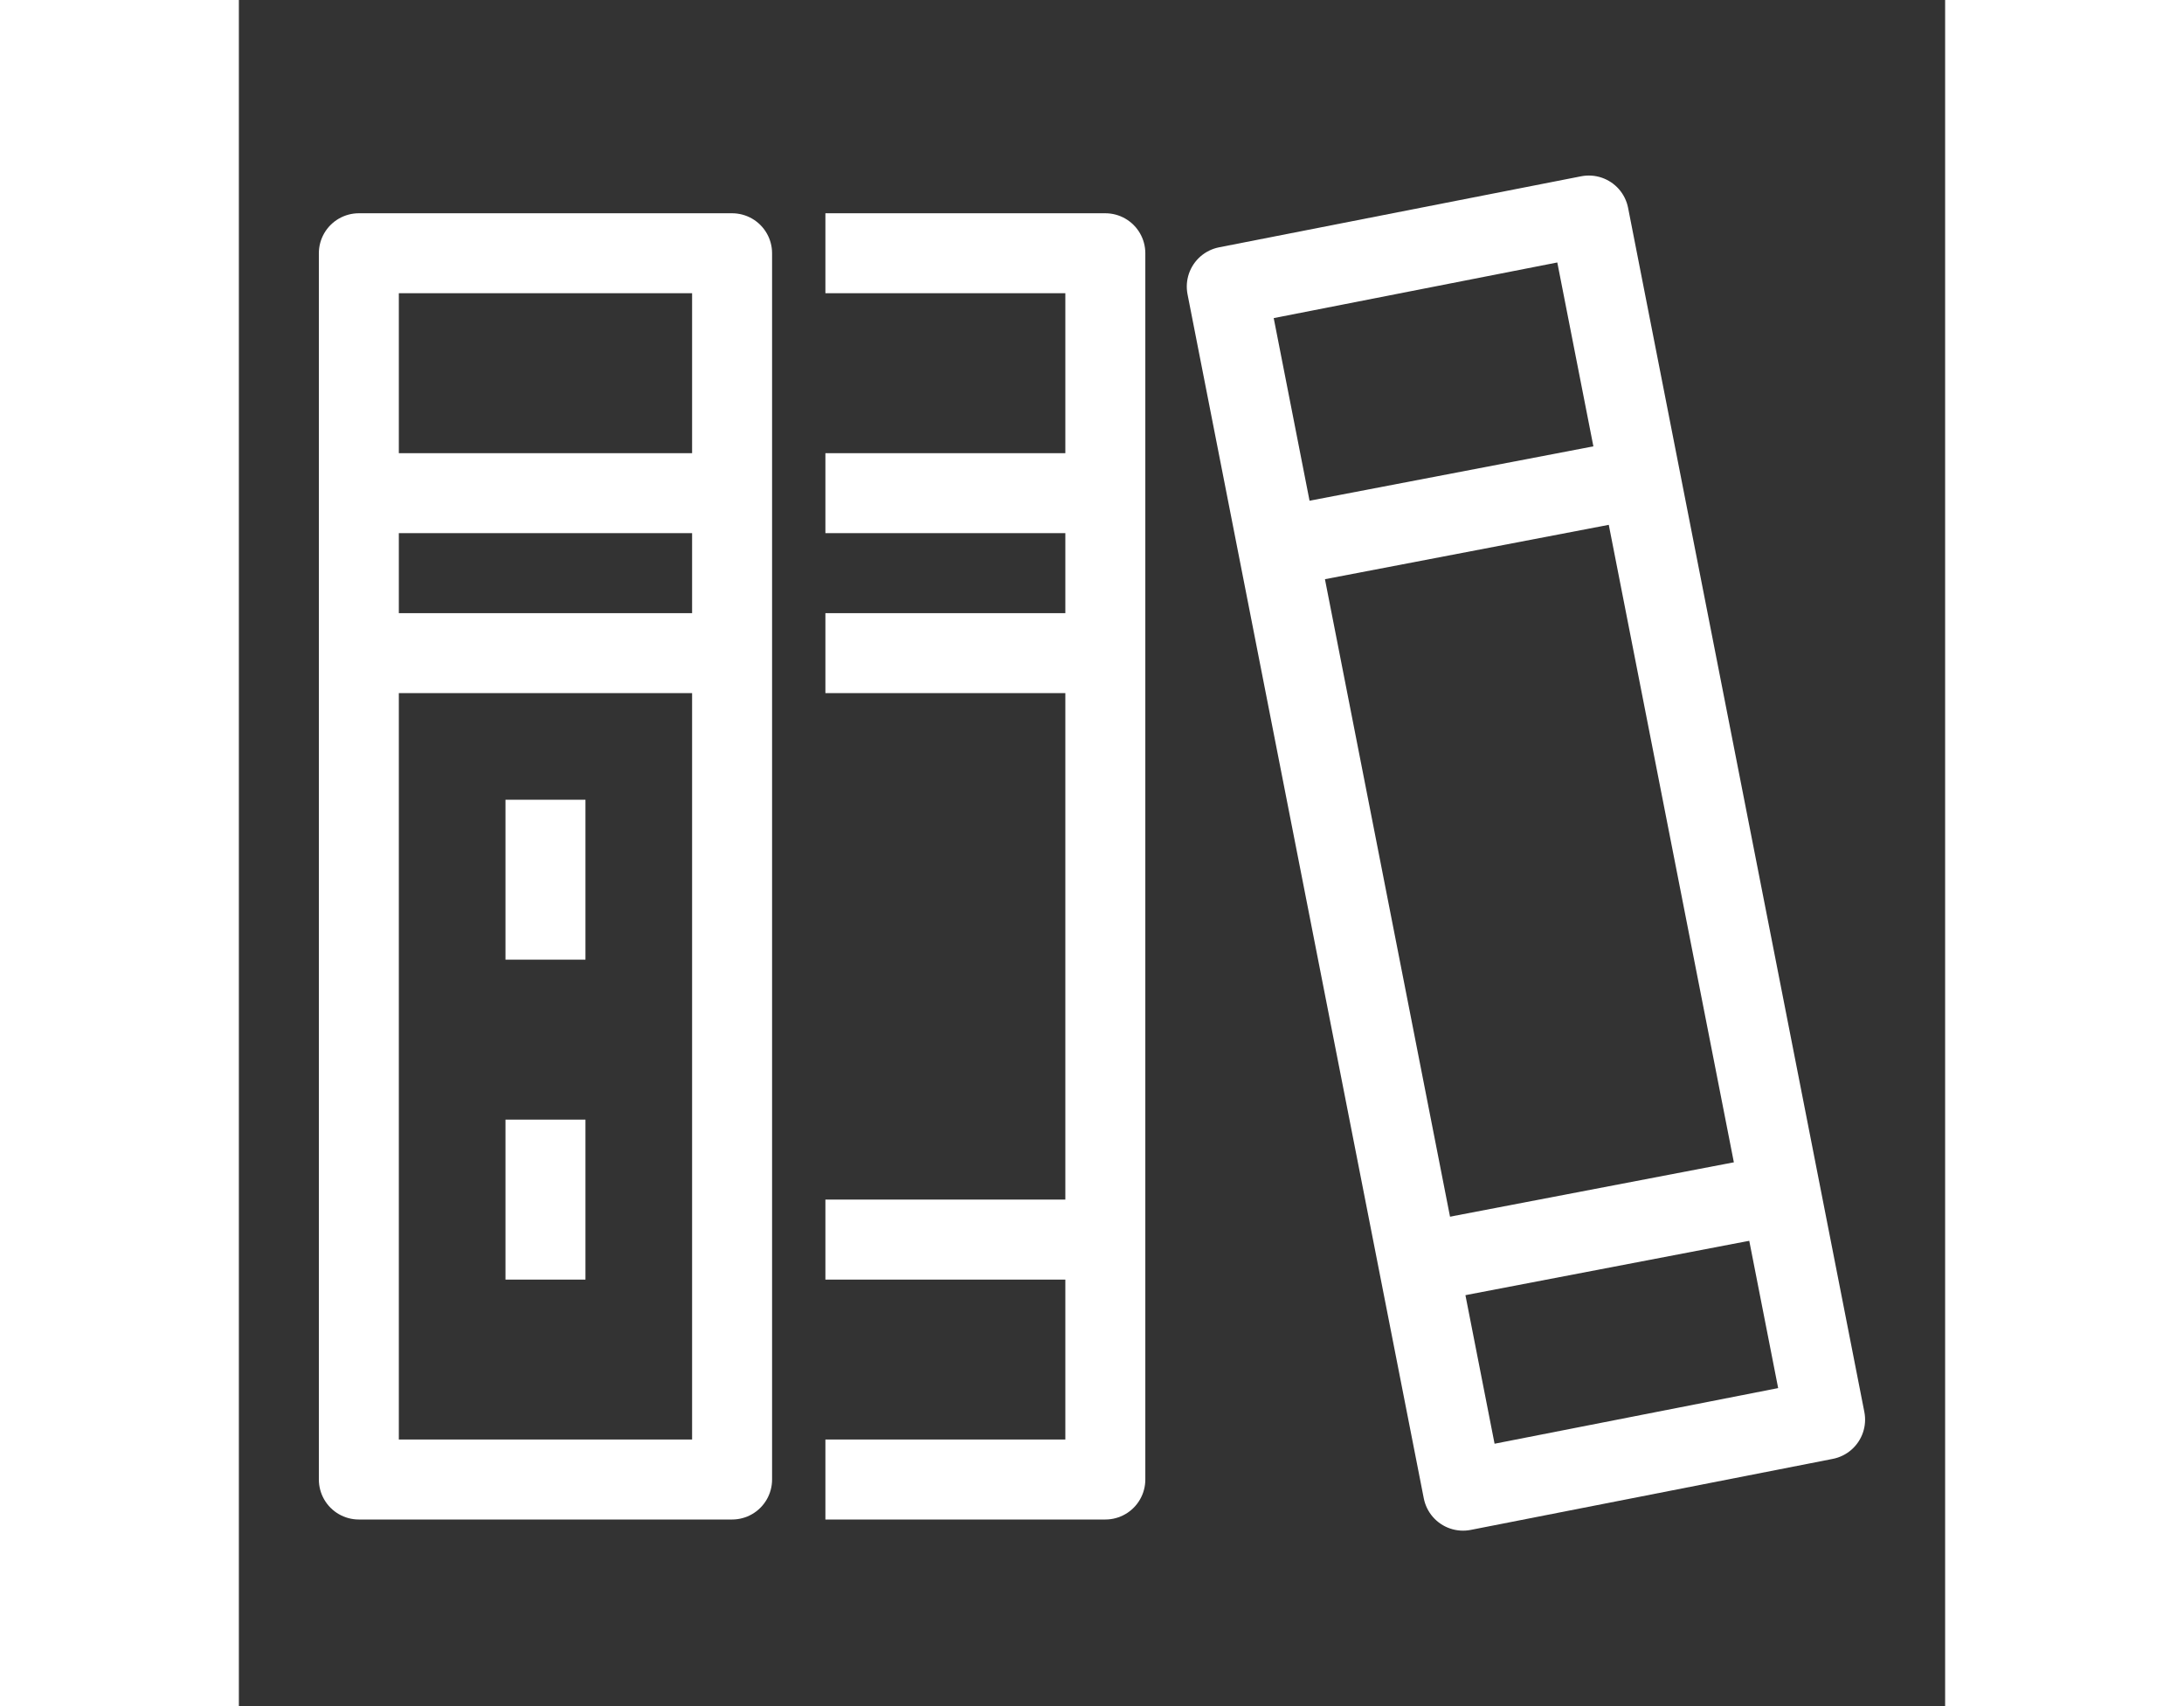
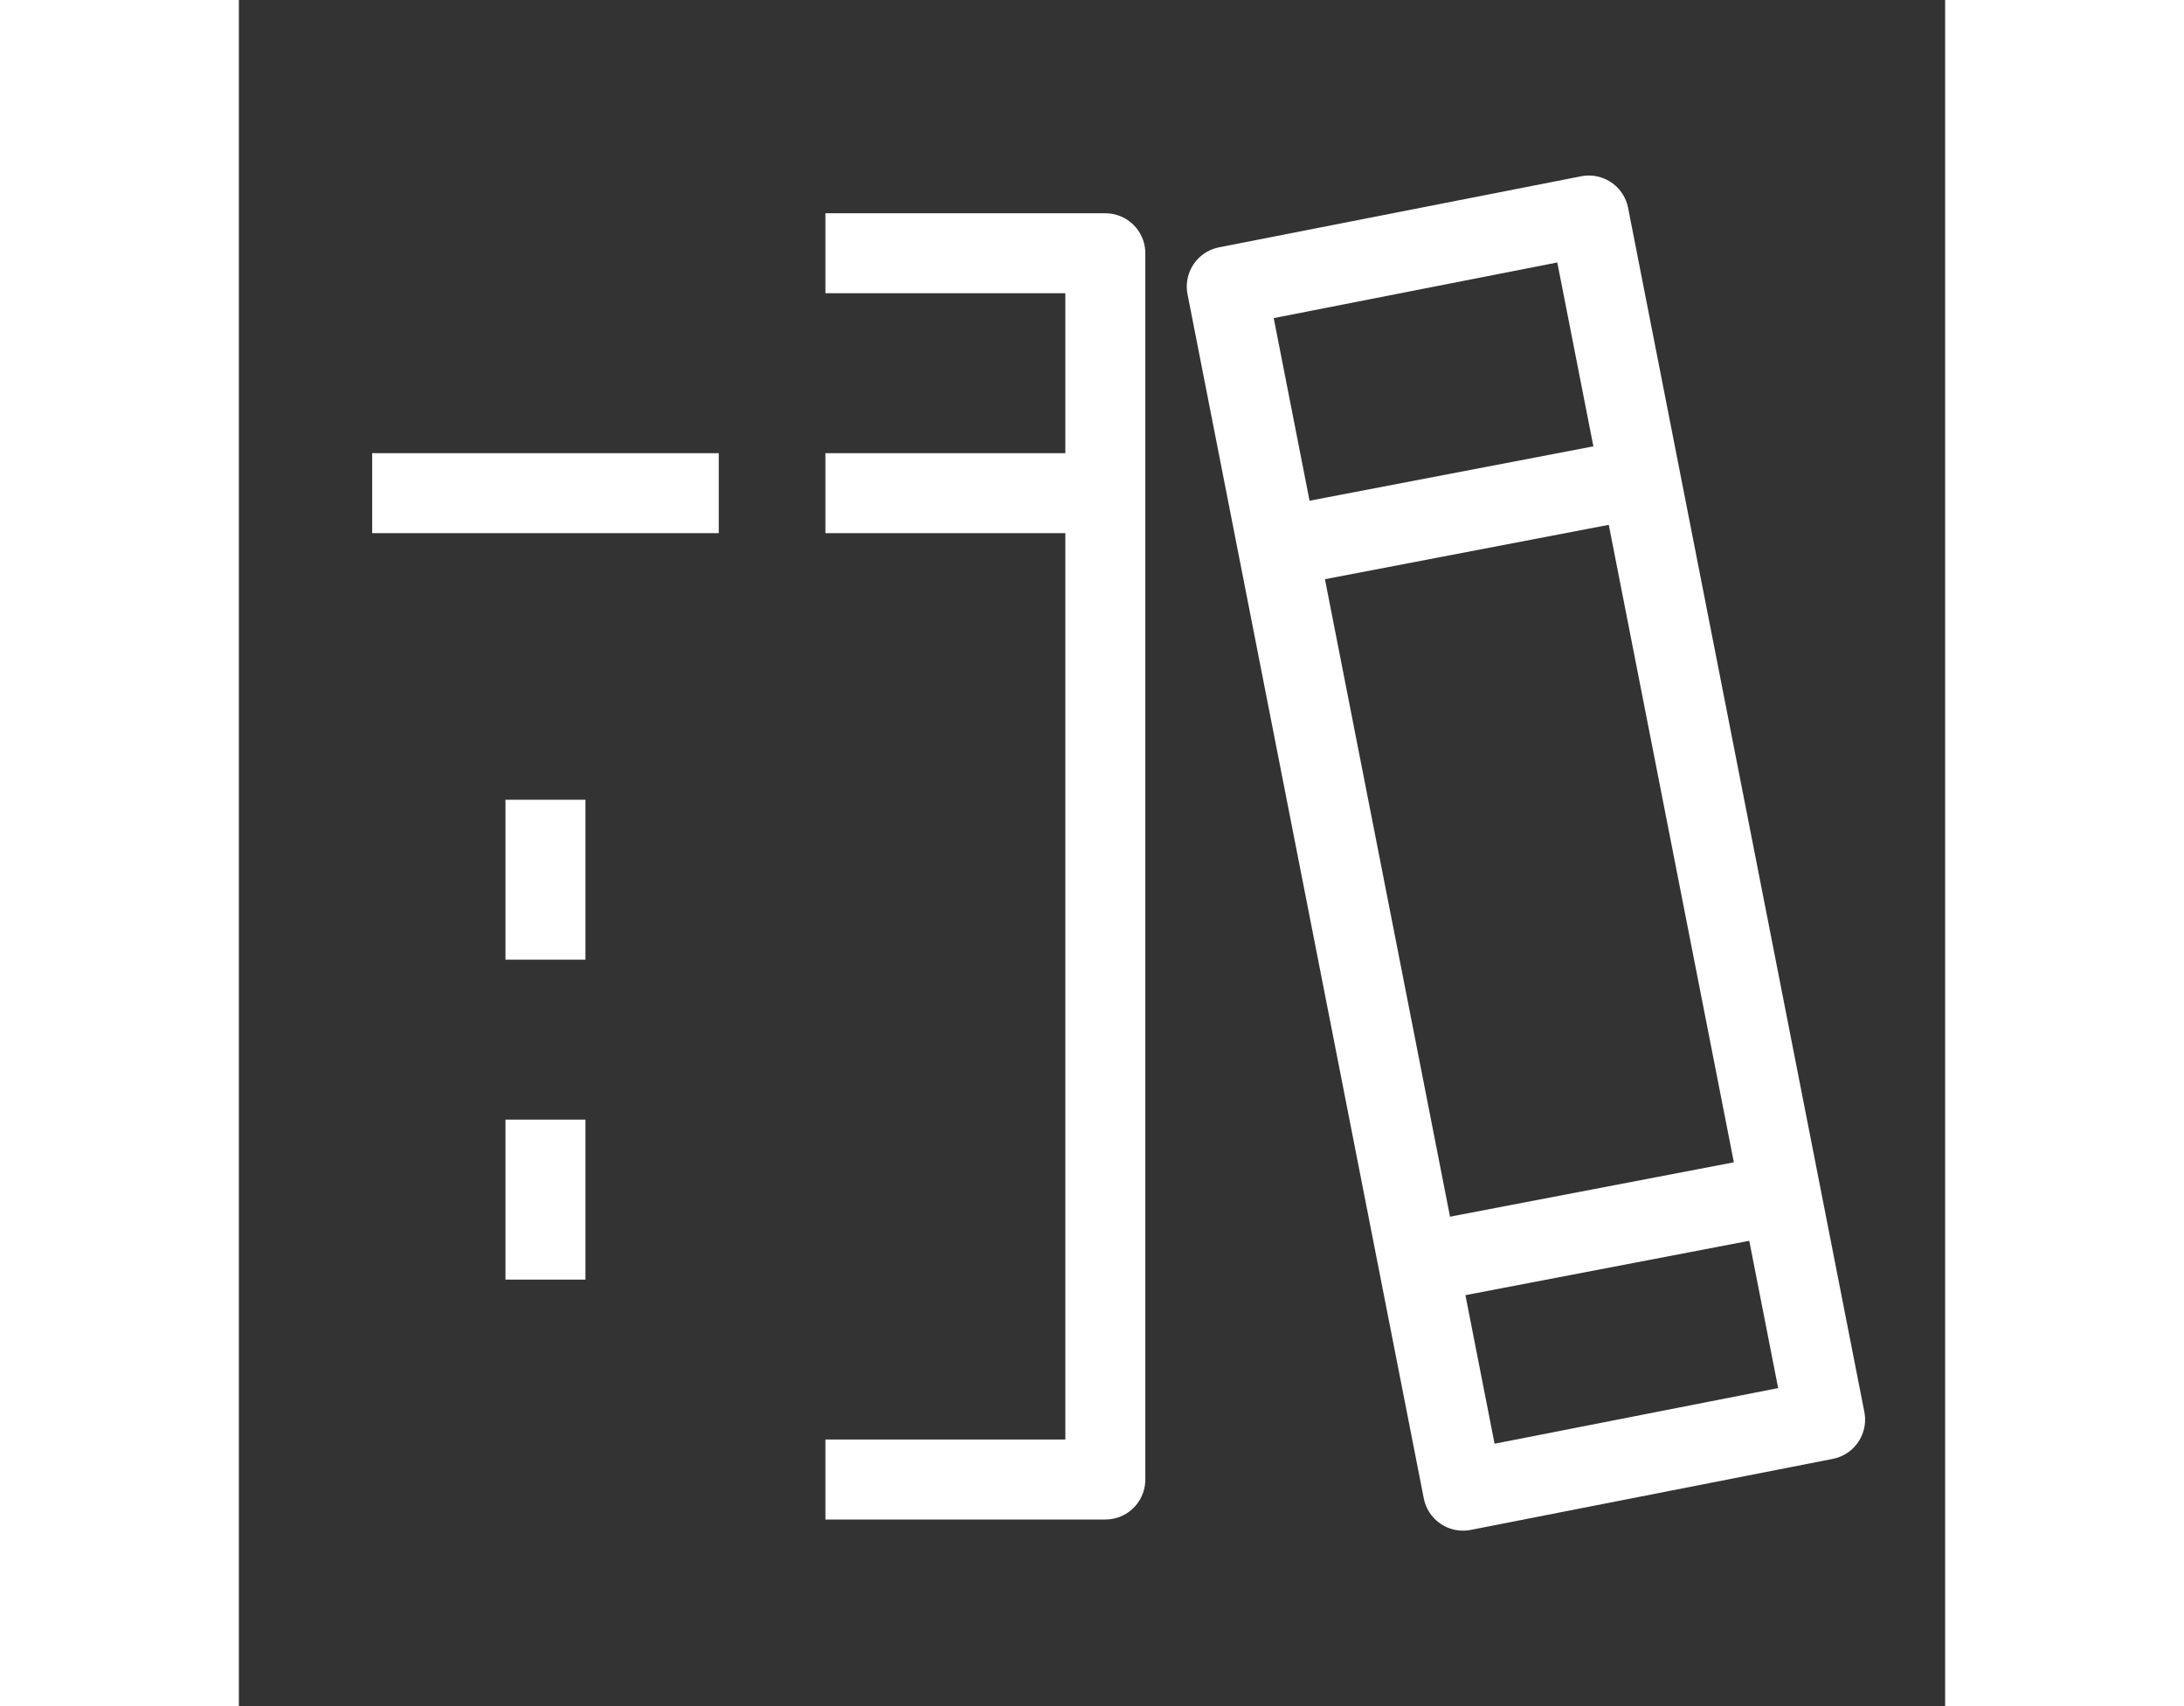
<svg xmlns="http://www.w3.org/2000/svg" height="50" viewBox="0 0 64 64" width="64">
  <rect x="0" y="0" width="64" height="64" fill="#333333" stroke="none" />
  <defs>
    <style>.cls-1,.cls-2{fill:none;stroke:#fff;stroke-linejoin:round;stroke-width:3px;}.cls-2{stroke-dasharray:6 6;}</style>
  </defs>
  <title />
  <g id="icons">
-     <rect class="cls-1" height="46" width="14" x="4.5" y="9.5" />
    <polyline class="cls-1" points="22 9.5 32.5 9.5 32.5 55.5 22 55.5" />
    <rect class="cls-1" height="46.03" transform="translate(-5.26 9.9) rotate(-11.1)" width="13.84" x="41.36" y="8.98" />
    <line class="cls-2" x1="11.5" x2="11.5" y1="30" y2="50" />
    <line class="cls-1" x1="5" x2="18" y1="18.5" y2="18.5" />
-     <line class="cls-1" x1="5" x2="18" y1="24.5" y2="24.5" />
    <line class="cls-1" x1="22" x2="33" y1="18.5" y2="18.5" />
-     <line class="cls-1" x1="22" x2="33" y1="24.5" y2="24.5" />
-     <line class="cls-1" x1="22" x2="33" y1="46.5" y2="46.5" />
    <line class="cls-1" x1="40.11" x2="51.75" y1="20.32" y2="18.09" />
    <line class="cls-1" x1="45.26" x2="56.9" y1="47.2" y2="44.97" />
  </g>
</svg>